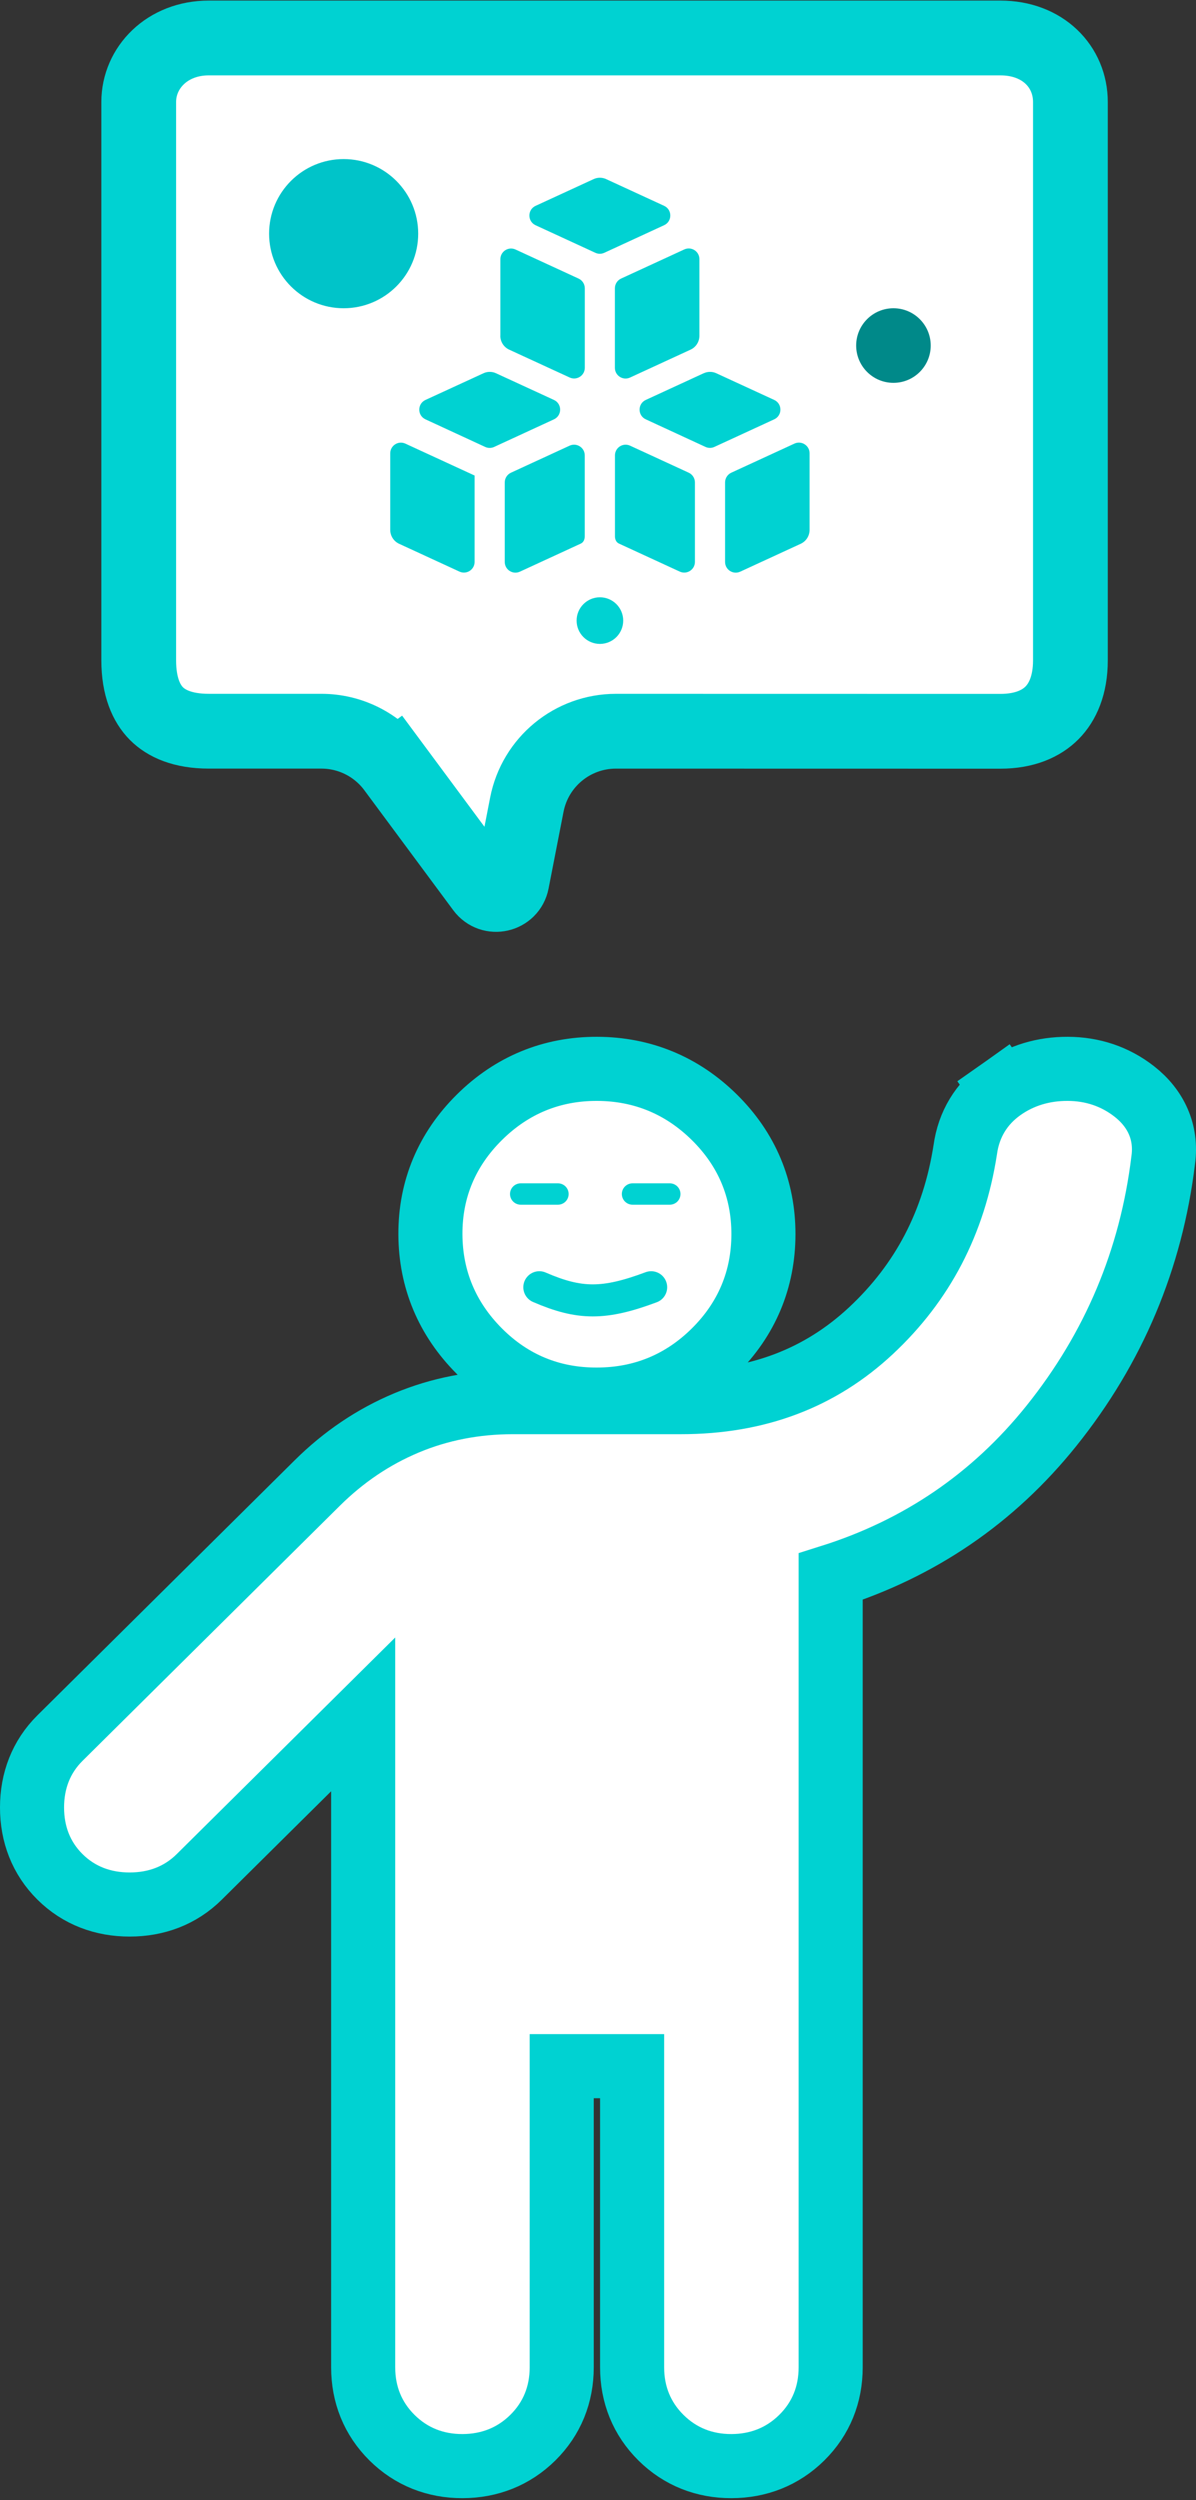
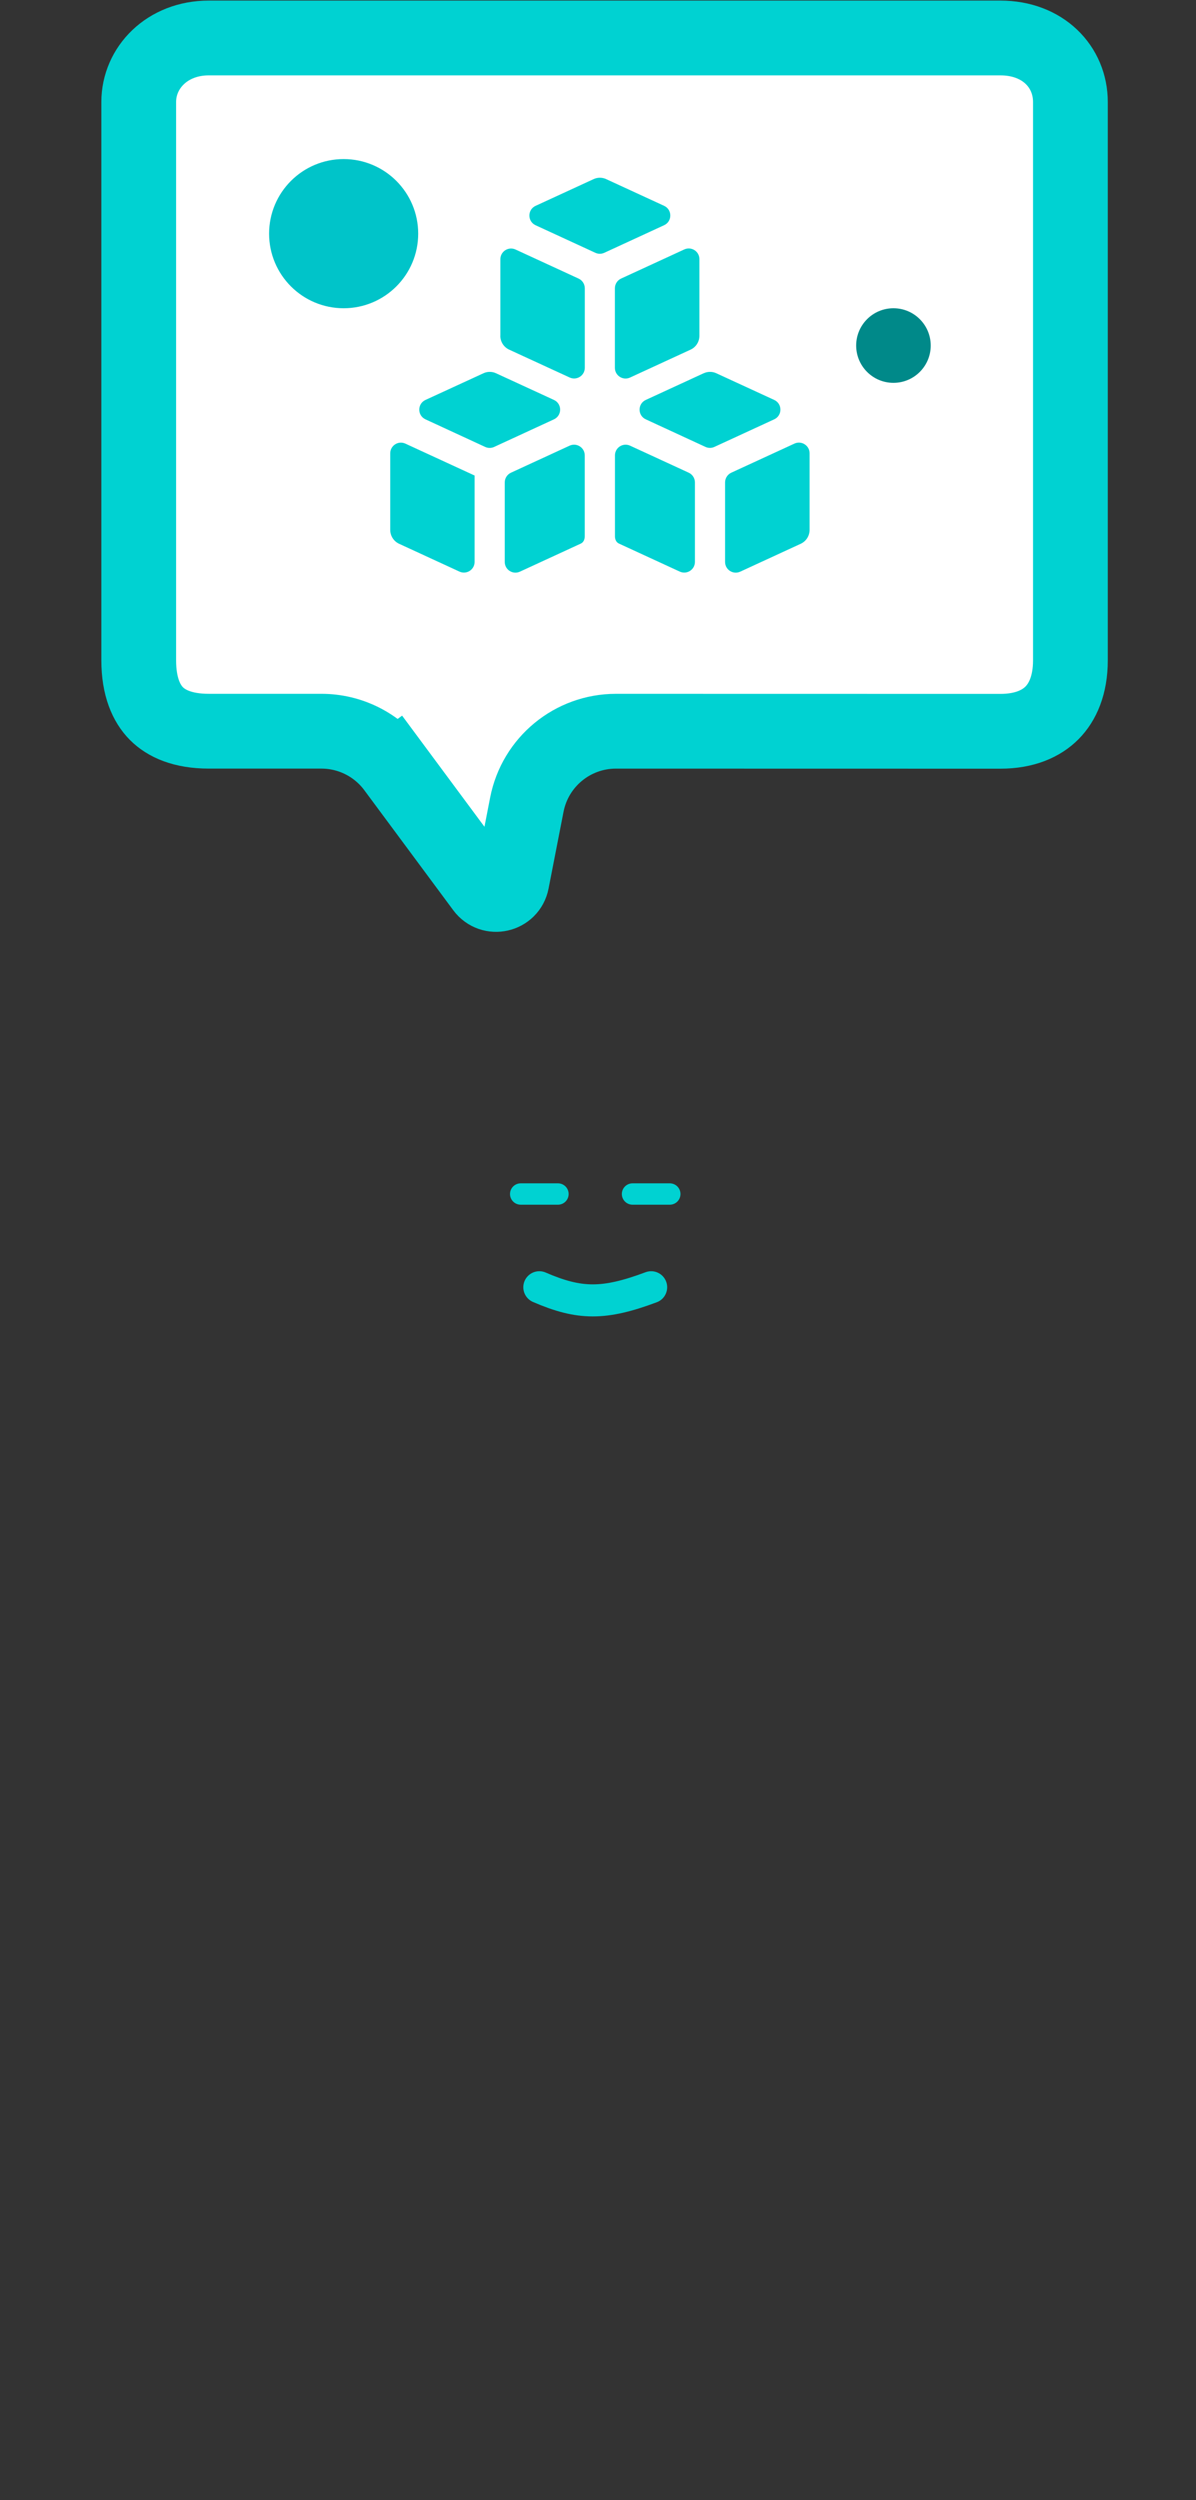
<svg xmlns="http://www.w3.org/2000/svg" width="112" height="234" viewBox="0 0 112 234" fill="none">
  <rect x="0" y="0" width="112" height="234" fill="#333333" stroke="none" />
-   <path d="M98.454 133.461C93.015 140.238 86.101 144.947 77.788 147.565V221.58C77.788 224.113 76.888 226.374 75.082 228.157C73.285 229.932 71.023 230.813 68.499 230.819C65.966 230.825 63.697 229.943 61.897 228.159C60.095 226.374 59.195 224.113 59.195 221.58V193.385H52.602V221.58C52.602 224.113 51.702 226.374 49.897 228.157C48.099 229.932 45.838 230.813 43.313 230.819C40.78 230.825 38.512 229.943 36.711 228.159C34.91 226.374 34.01 224.113 34.01 221.58V160.459L18.658 175.671C16.884 177.429 14.629 178.256 12.139 178.256C9.649 178.256 7.394 177.429 5.62 175.671C3.844 173.912 3 171.663 3 169.173C3 166.682 3.844 164.434 5.62 162.675L29.704 138.811C32.167 136.369 34.953 134.484 38.053 133.184C41.172 131.876 44.508 131.235 48.028 131.235H63.769C70.943 131.235 76.805 128.986 81.557 124.554C86.392 120.045 89.335 114.434 90.394 107.598C90.719 105.25 91.892 103.292 93.834 101.919L95.566 104.369L93.834 101.919C95.648 100.637 97.737 100.035 99.981 100.04C102.292 100.046 104.417 100.744 106.23 102.163C108.236 103.733 109.293 105.966 108.93 108.577C107.805 117.855 104.305 126.17 98.454 133.461ZM66.901 126.465C63.878 129.46 60.158 130.994 55.906 130.996C51.629 131.015 47.895 129.478 44.878 126.452C41.878 123.444 40.322 119.752 40.306 115.529C40.29 111.288 41.855 107.585 44.89 104.578C47.925 101.571 51.65 100.03 55.906 100.04C60.151 100.05 63.867 101.586 66.895 104.572C69.934 107.567 71.497 111.272 71.492 115.522C71.486 119.765 69.926 123.467 66.901 126.465Z" fill="white" stroke="#00D2D2" stroke-width="6" />
  <path d="M50.506 120.481C54.271 122.111 56.56 122.132 60.978 120.481" stroke="#00D2D2" stroke-width="3" stroke-linecap="round" />
  <path d="M48.761 111.755L52.251 111.755" stroke="#00D2D2" stroke-width="2" stroke-linecap="round" />
  <path d="M62.724 111.755H59.233" stroke="#00D2D2" stroke-width="2" stroke-linecap="round" />
  <path d="M47.934 82.503C47.684 83.783 46.033 84.157 45.256 83.109L36.928 71.876L34.116 73.96L36.928 71.876C35.324 69.713 32.791 68.438 30.1 68.438H19.551C17.107 68.438 15.569 67.717 14.643 66.784C13.714 65.847 12.991 64.282 12.991 61.799V9.545C12.991 6.345 15.647 3.554 19.551 3.554H93.679C97.674 3.554 100.239 6.256 100.239 9.545V61.807C100.239 64.126 99.51 65.719 98.517 66.72C97.526 67.719 95.96 68.446 93.68 68.446C93.679 68.446 93.679 68.446 93.679 68.446L57.681 68.439C53.614 68.438 50.116 71.319 49.337 75.311L47.934 82.503Z" fill="white" stroke="#00D2D2" stroke-width="7" />
  <path fill-rule="evenodd" clip-rule="evenodd" d="M56.761 16.763C56.577 16.678 56.378 16.635 56.176 16.635C55.974 16.635 55.775 16.678 55.592 16.763L50.157 19.266C49.381 19.623 49.381 20.725 50.157 21.083L55.752 23.661C56.017 23.784 56.323 23.784 56.589 23.661L62.19 21.08C62.965 20.723 62.965 19.621 62.19 19.264L56.761 16.763ZM46.855 31.425C46.857 31.425 46.858 31.424 46.858 31.423V24.262C46.858 23.532 47.614 23.048 48.277 23.354L54.183 26.075C54.537 26.238 54.764 26.593 54.764 26.983V34.425C54.764 35.154 54.009 35.638 53.346 35.333L47.68 32.725C47.433 32.612 47.224 32.429 47.078 32.199C46.931 31.969 46.853 31.701 46.853 31.428C46.853 31.427 46.854 31.425 46.855 31.425ZM57.913 50.85C57.683 50.723 57.588 50.455 57.588 50.192V42.622C57.588 41.892 58.344 41.408 59.006 41.714L64.495 44.243C64.849 44.406 65.076 44.761 65.076 45.151V52.592C65.076 53.321 64.32 53.805 63.657 53.5L58 50.894C57.971 50.88 57.941 50.865 57.913 50.85ZM69.318 53.506C68.655 53.811 67.9 53.327 67.9 52.597V45.151C67.9 44.761 68.127 44.406 68.481 44.243L74.395 41.519C75.058 41.214 75.814 41.697 75.814 42.427V49.594C75.814 49.868 75.736 50.136 75.589 50.367C75.442 50.597 75.233 50.78 74.987 50.894L69.318 53.506ZM53.34 41.713C54.003 41.408 54.759 41.892 54.759 42.621V50.197C54.759 50.464 54.66 50.735 54.424 50.86C54.401 50.872 54.378 50.883 54.355 50.894L48.686 53.506C48.024 53.811 47.268 53.327 47.268 52.597V45.151C47.268 44.761 47.495 44.406 47.849 44.243L53.34 41.713ZM44.445 44.511C44.445 44.511 44.444 44.511 44.444 44.512V52.592C44.444 53.321 43.688 53.805 43.026 53.5L37.371 50.894C37.125 50.78 36.916 50.597 36.769 50.367C36.622 50.136 36.544 49.868 36.544 49.594V42.43C36.544 41.7 37.3 41.217 37.962 41.522L44.446 44.509C44.447 44.51 44.446 44.511 44.445 44.511ZM59.001 35.337C58.338 35.643 57.582 35.159 57.582 34.429V26.98C57.582 26.59 57.809 26.235 58.164 26.072L64.078 23.348C64.741 23.042 65.497 23.526 65.497 24.256V31.425C65.496 31.7 65.418 31.968 65.272 32.199C65.125 32.429 64.916 32.612 64.669 32.725L59.001 35.337ZM65.907 34.931C65.907 34.932 65.908 34.933 65.909 34.933C66.092 34.849 66.29 34.806 66.49 34.806C66.692 34.806 66.891 34.849 67.075 34.934L72.501 37.432C73.276 37.789 73.276 38.891 72.501 39.248L66.901 41.829C66.635 41.952 66.329 41.952 66.063 41.829L60.474 39.248C59.699 38.891 59.7 37.789 60.475 37.432L65.906 34.93C65.907 34.929 65.908 34.93 65.907 34.931ZM45.277 34.934C45.461 34.849 45.66 34.806 45.862 34.806C46.063 34.806 46.263 34.849 46.446 34.934L51.873 37.432C52.648 37.789 52.649 38.891 51.874 39.249L46.275 41.832C46.009 41.955 45.703 41.955 45.437 41.832L39.844 39.249C39.069 38.891 39.07 37.79 39.845 37.433L45.277 34.934Z" fill="#00D2D2" />
  <circle cx="32.181" cy="21.87" r="6.981" fill="#00C4C9" />
  <circle cx="83.667" cy="32.342" r="3.491" fill="#008989" />
-   <circle cx="56.179" cy="58.086" r="2.182" fill="#00D2D2" />
</svg>